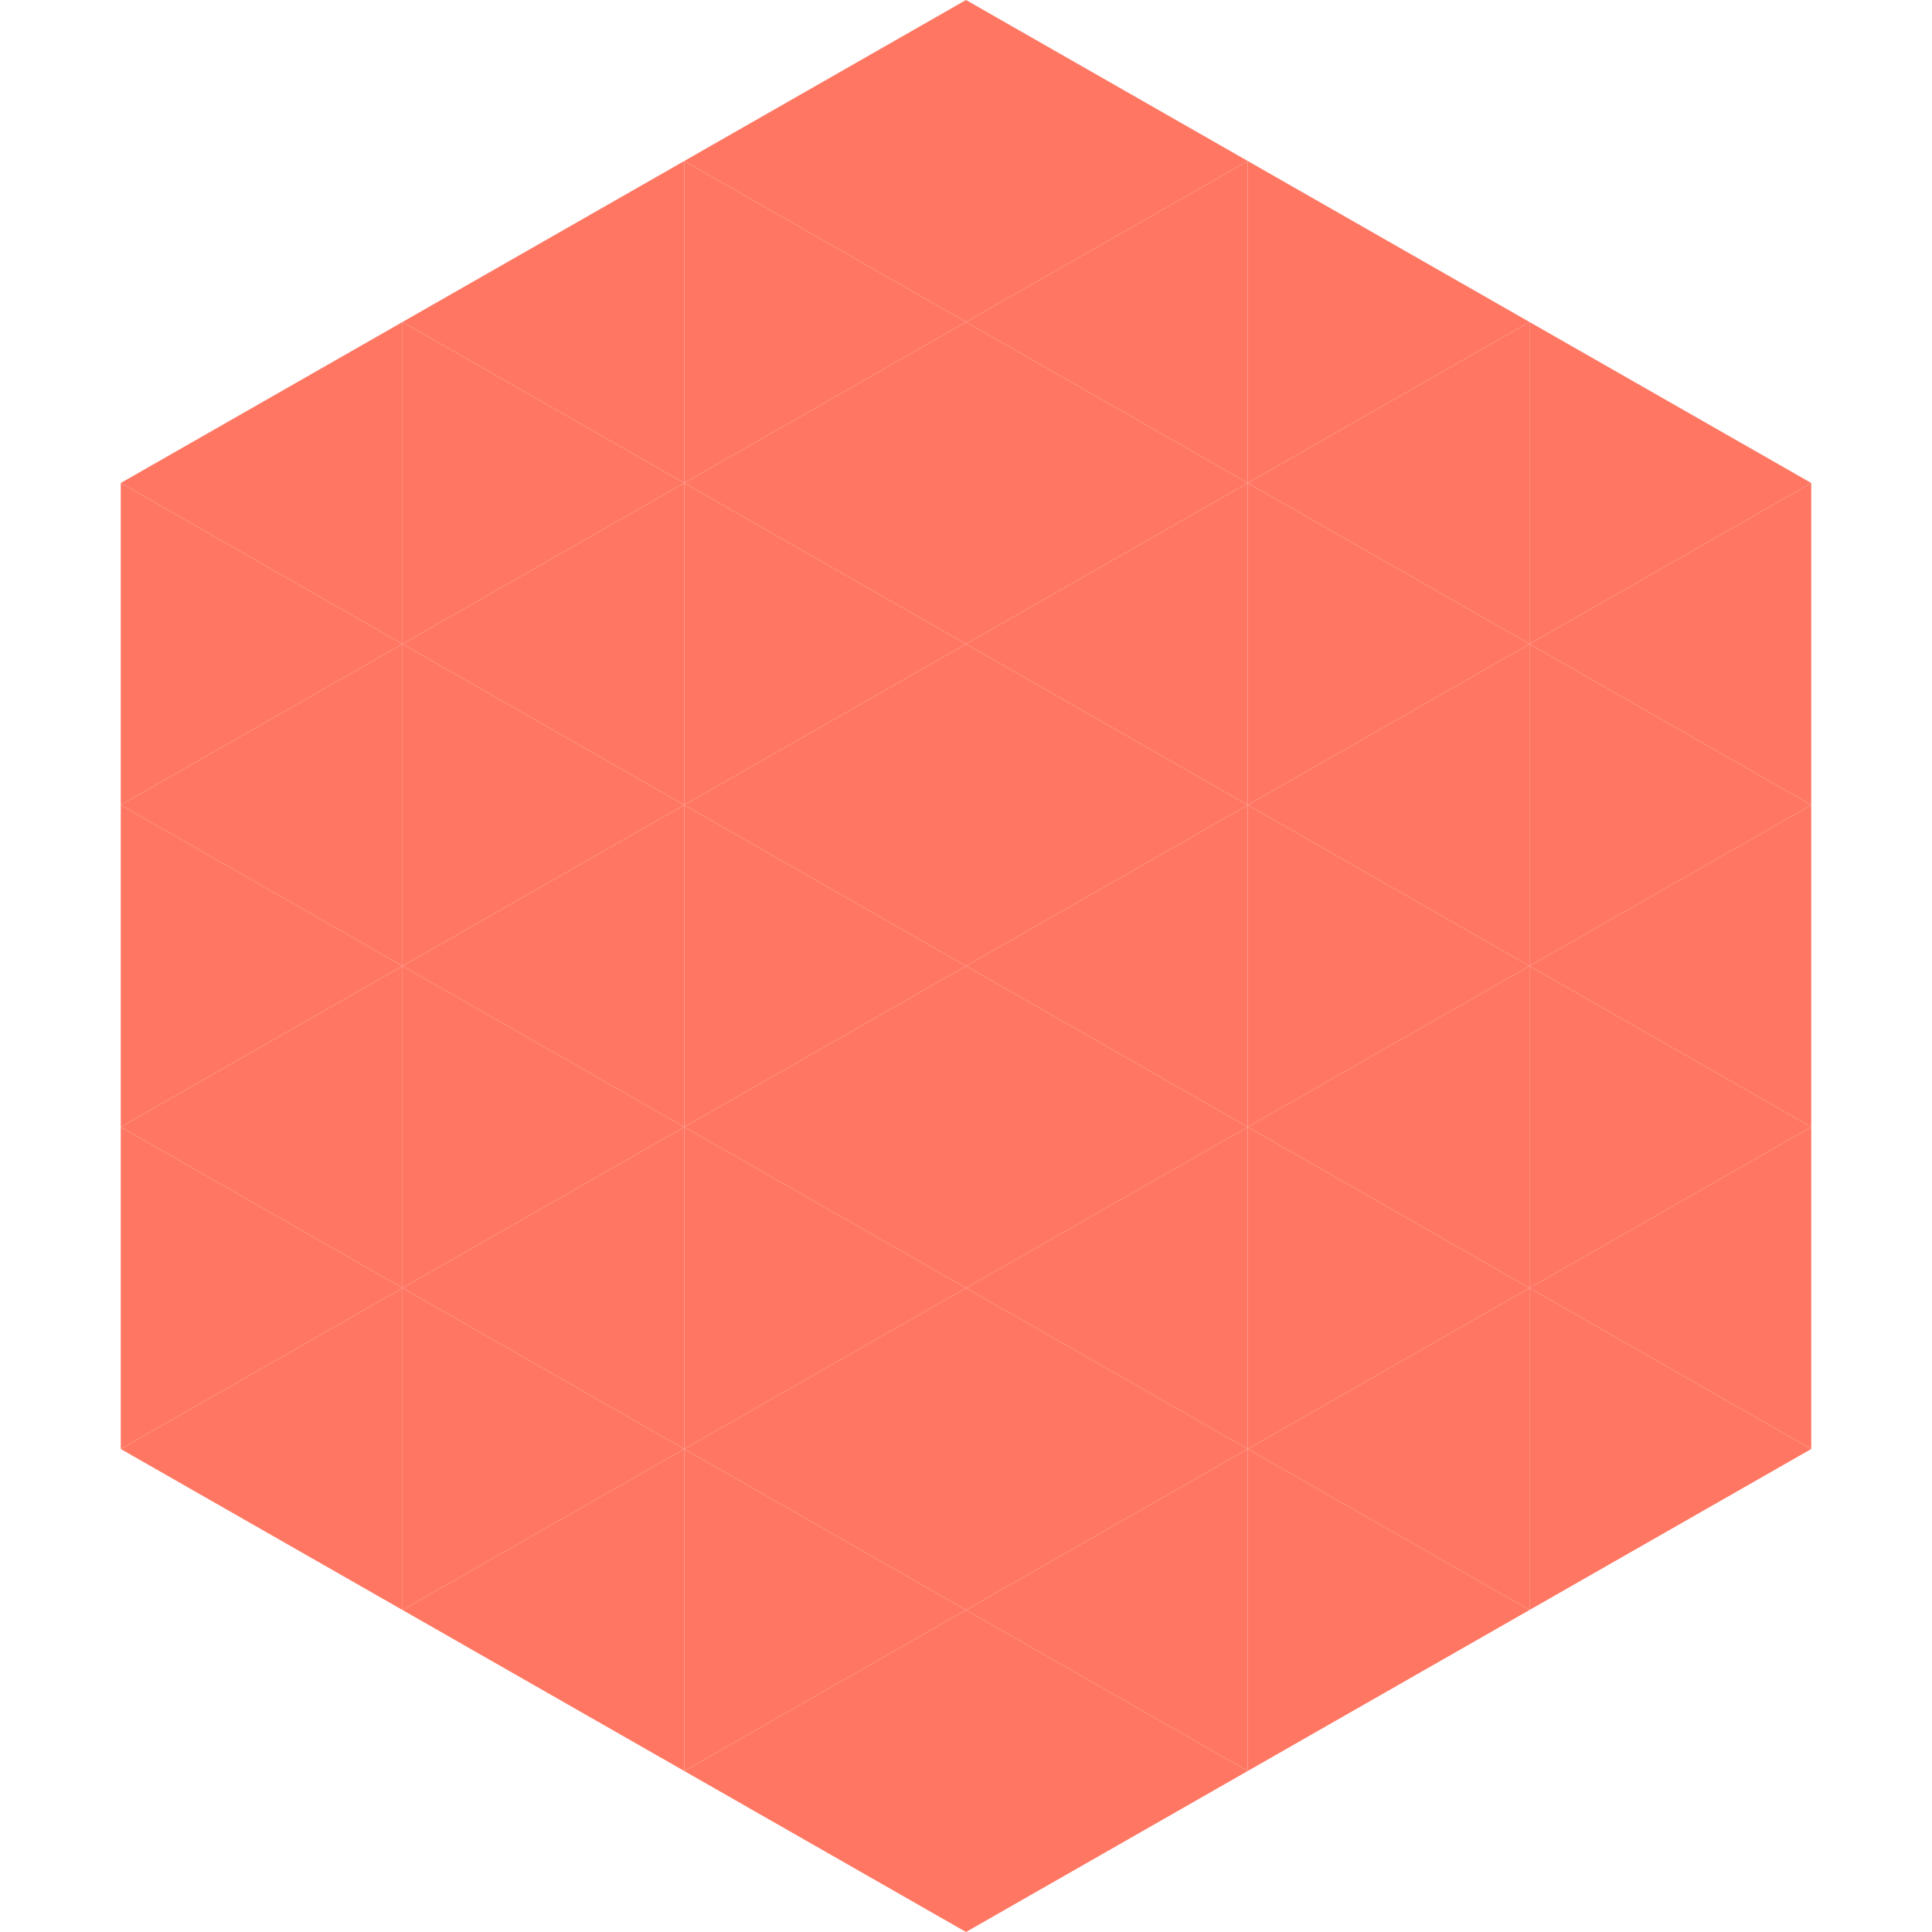
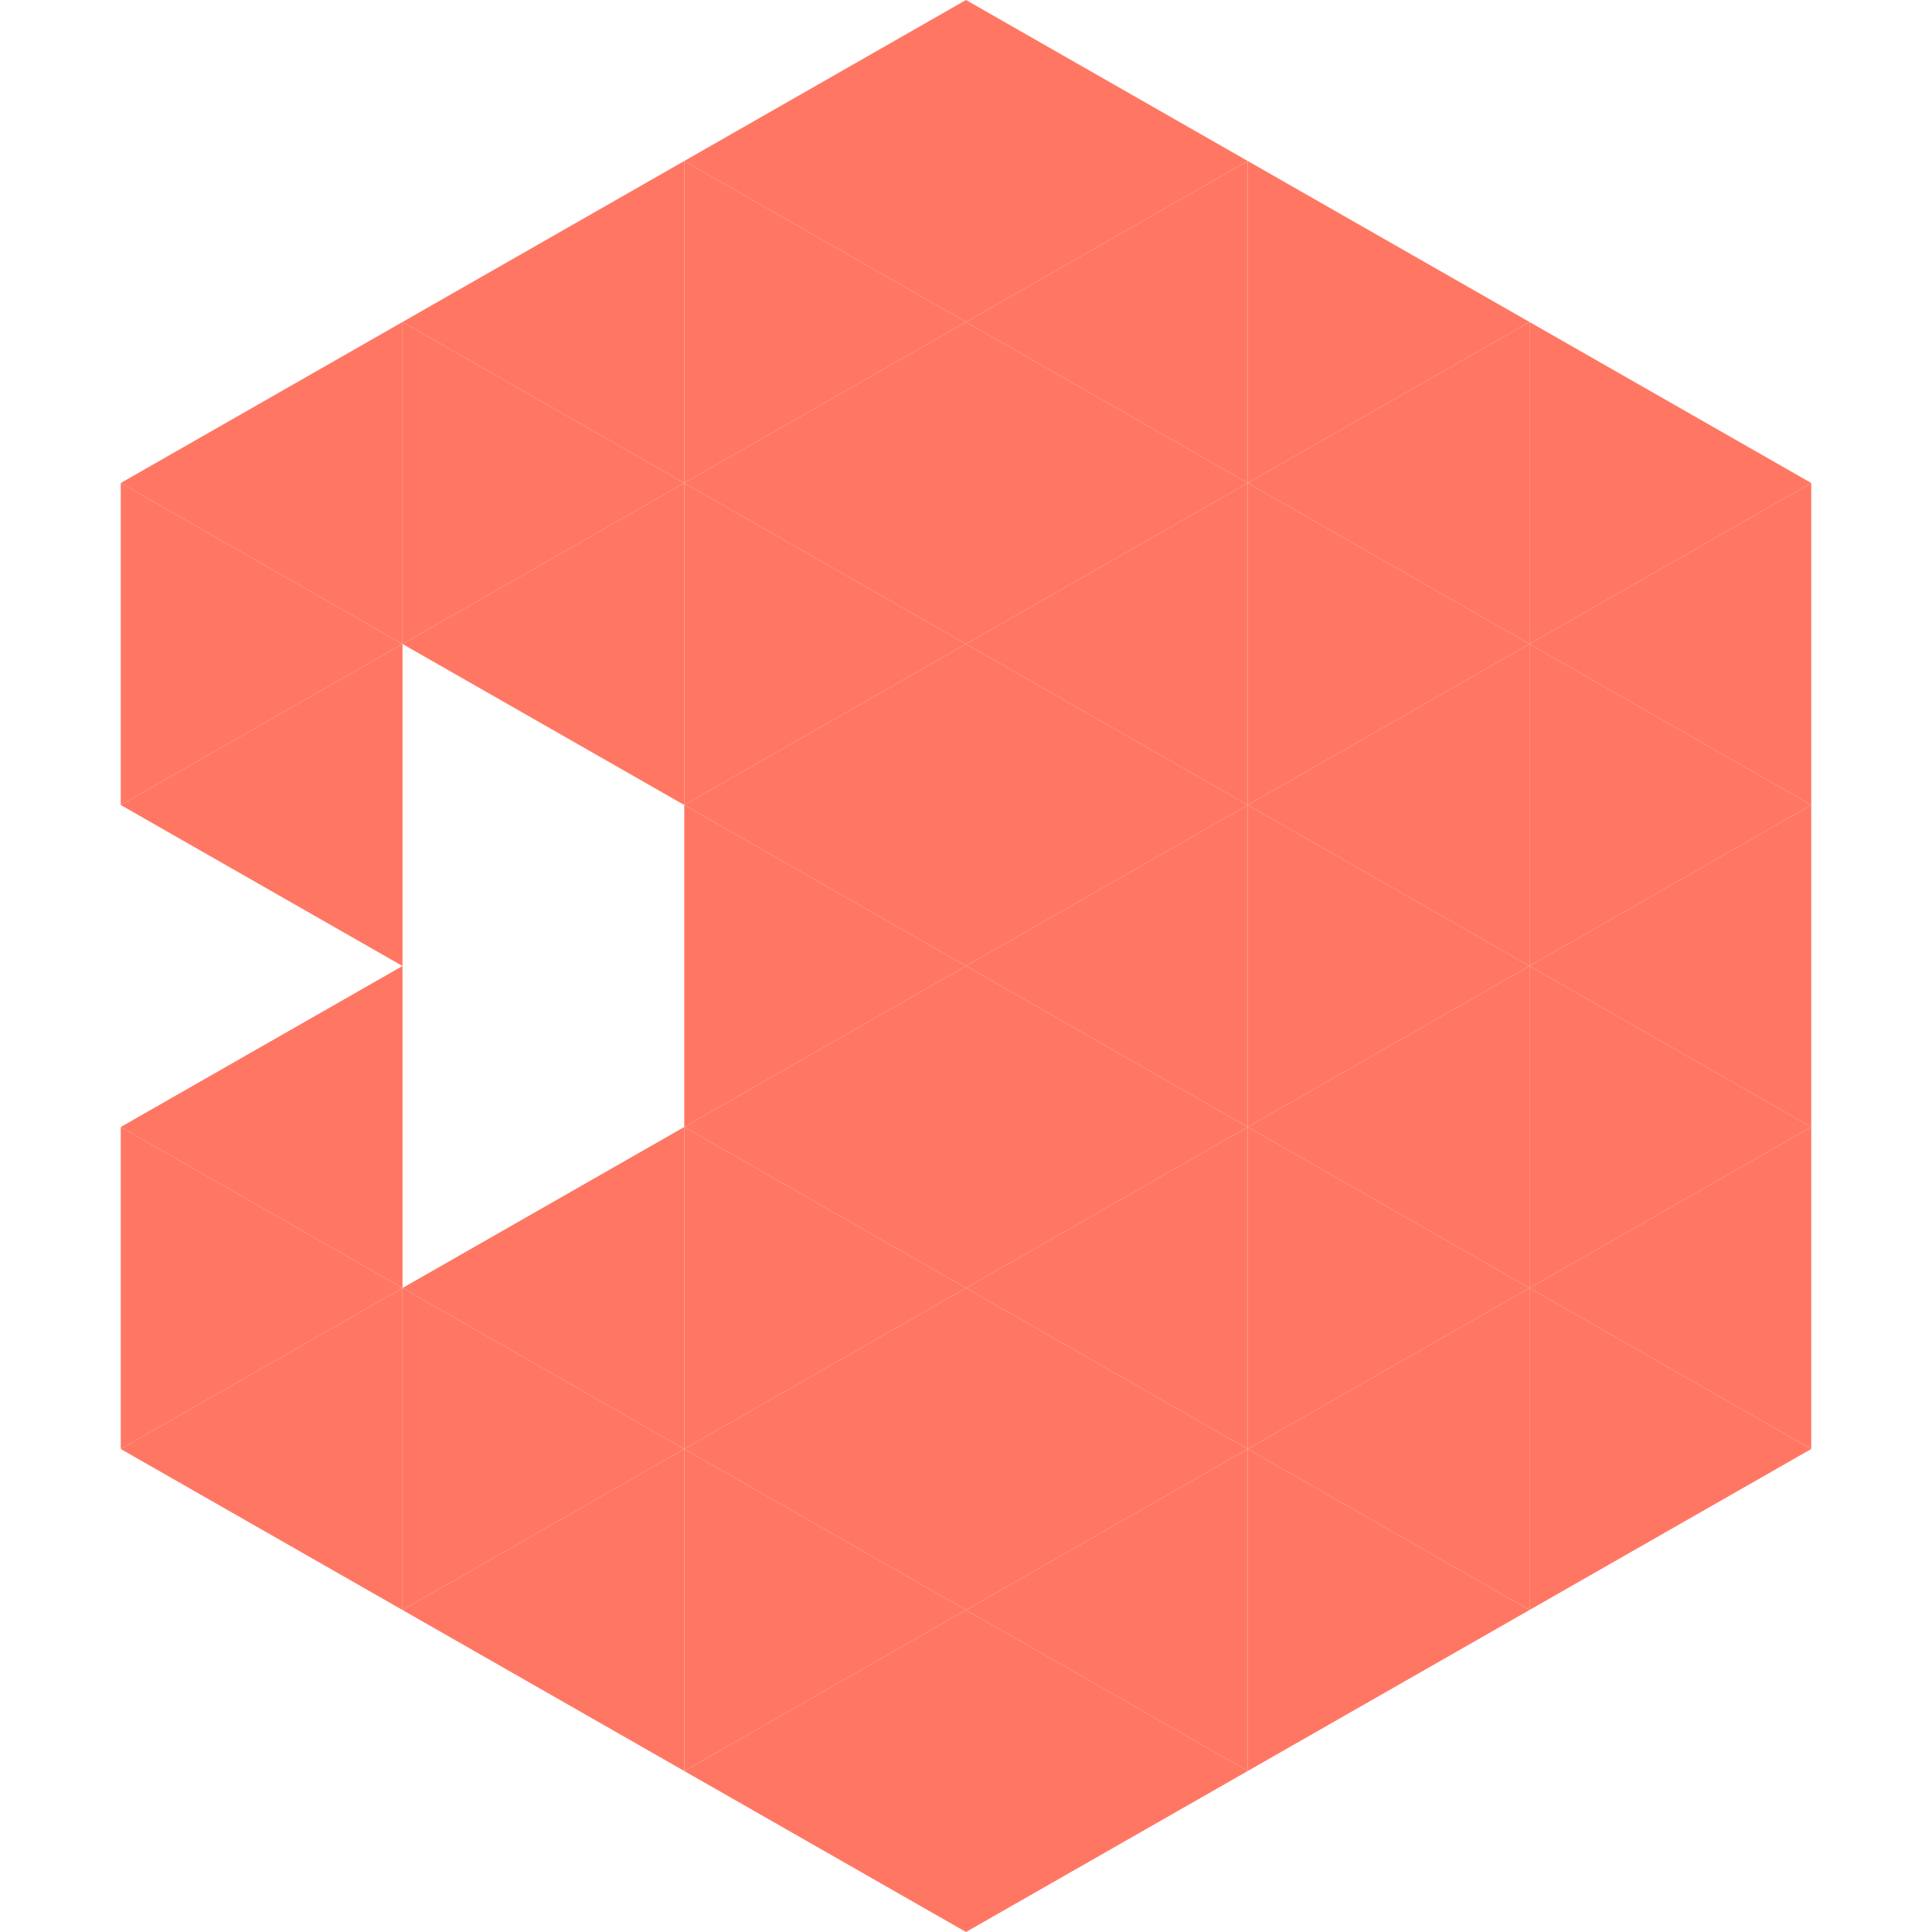
<svg xmlns="http://www.w3.org/2000/svg" width="240" height="240">
  <polygon points="50,40 15,60 50,80" style="fill:rgb(255,119,99)" />
  <polygon points="190,40 225,60 190,80" style="fill:rgb(255,119,99)" />
  <polygon points="15,60 50,80 15,100" style="fill:rgb(255,119,99)" />
  <polygon points="225,60 190,80 225,100" style="fill:rgb(255,119,99)" />
  <polygon points="50,80 15,100 50,120" style="fill:rgb(255,119,99)" />
  <polygon points="190,80 225,100 190,120" style="fill:rgb(255,119,99)" />
-   <polygon points="15,100 50,120 15,140" style="fill:rgb(255,119,99)" />
  <polygon points="225,100 190,120 225,140" style="fill:rgb(255,119,99)" />
  <polygon points="50,120 15,140 50,160" style="fill:rgb(255,119,99)" />
  <polygon points="190,120 225,140 190,160" style="fill:rgb(255,119,99)" />
  <polygon points="15,140 50,160 15,180" style="fill:rgb(255,119,99)" />
  <polygon points="225,140 190,160 225,180" style="fill:rgb(255,119,99)" />
  <polygon points="50,160 15,180 50,200" style="fill:rgb(255,119,99)" />
  <polygon points="190,160 225,180 190,200" style="fill:rgb(255,119,99)" />
  <polygon points="15,180 50,200 15,220" style="fill:rgb(255,255,255); fill-opacity:0" />
  <polygon points="225,180 190,200 225,220" style="fill:rgb(255,255,255); fill-opacity:0" />
  <polygon points="50,0 85,20 50,40" style="fill:rgb(255,255,255); fill-opacity:0" />
  <polygon points="190,0 155,20 190,40" style="fill:rgb(255,255,255); fill-opacity:0" />
  <polygon points="85,20 50,40 85,60" style="fill:rgb(255,119,99)" />
  <polygon points="155,20 190,40 155,60" style="fill:rgb(255,119,99)" />
  <polygon points="50,40 85,60 50,80" style="fill:rgb(255,119,99)" />
  <polygon points="190,40 155,60 190,80" style="fill:rgb(255,119,99)" />
  <polygon points="85,60 50,80 85,100" style="fill:rgb(255,119,99)" />
  <polygon points="155,60 190,80 155,100" style="fill:rgb(255,119,99)" />
-   <polygon points="50,80 85,100 50,120" style="fill:rgb(255,119,99)" />
  <polygon points="190,80 155,100 190,120" style="fill:rgb(255,119,99)" />
-   <polygon points="85,100 50,120 85,140" style="fill:rgb(255,119,99)" />
  <polygon points="155,100 190,120 155,140" style="fill:rgb(255,119,99)" />
-   <polygon points="50,120 85,140 50,160" style="fill:rgb(255,119,99)" />
  <polygon points="190,120 155,140 190,160" style="fill:rgb(255,119,99)" />
  <polygon points="85,140 50,160 85,180" style="fill:rgb(255,119,99)" />
  <polygon points="155,140 190,160 155,180" style="fill:rgb(255,119,99)" />
  <polygon points="50,160 85,180 50,200" style="fill:rgb(255,119,99)" />
  <polygon points="190,160 155,180 190,200" style="fill:rgb(255,119,99)" />
  <polygon points="85,180 50,200 85,220" style="fill:rgb(255,119,99)" />
  <polygon points="155,180 190,200 155,220" style="fill:rgb(255,119,99)" />
  <polygon points="120,0 85,20 120,40" style="fill:rgb(255,119,99)" />
  <polygon points="120,0 155,20 120,40" style="fill:rgb(255,119,99)" />
  <polygon points="85,20 120,40 85,60" style="fill:rgb(255,119,99)" />
  <polygon points="155,20 120,40 155,60" style="fill:rgb(255,119,99)" />
  <polygon points="120,40 85,60 120,80" style="fill:rgb(255,119,99)" />
  <polygon points="120,40 155,60 120,80" style="fill:rgb(255,119,99)" />
  <polygon points="85,60 120,80 85,100" style="fill:rgb(255,119,99)" />
  <polygon points="155,60 120,80 155,100" style="fill:rgb(255,119,99)" />
  <polygon points="120,80 85,100 120,120" style="fill:rgb(255,119,99)" />
  <polygon points="120,80 155,100 120,120" style="fill:rgb(255,119,99)" />
  <polygon points="85,100 120,120 85,140" style="fill:rgb(255,119,99)" />
  <polygon points="155,100 120,120 155,140" style="fill:rgb(255,119,99)" />
  <polygon points="120,120 85,140 120,160" style="fill:rgb(255,119,99)" />
  <polygon points="120,120 155,140 120,160" style="fill:rgb(255,119,99)" />
  <polygon points="85,140 120,160 85,180" style="fill:rgb(255,119,99)" />
  <polygon points="155,140 120,160 155,180" style="fill:rgb(255,119,99)" />
  <polygon points="120,160 85,180 120,200" style="fill:rgb(255,119,99)" />
  <polygon points="120,160 155,180 120,200" style="fill:rgb(255,119,99)" />
  <polygon points="85,180 120,200 85,220" style="fill:rgb(255,119,99)" />
  <polygon points="155,180 120,200 155,220" style="fill:rgb(255,119,99)" />
  <polygon points="120,200 85,220 120,240" style="fill:rgb(255,119,99)" />
  <polygon points="120,200 155,220 120,240" style="fill:rgb(255,119,99)" />
  <polygon points="85,220 120,240 85,260" style="fill:rgb(255,255,255); fill-opacity:0" />
-   <polygon points="155,220 120,240 155,260" style="fill:rgb(255,255,255); fill-opacity:0" />
</svg>